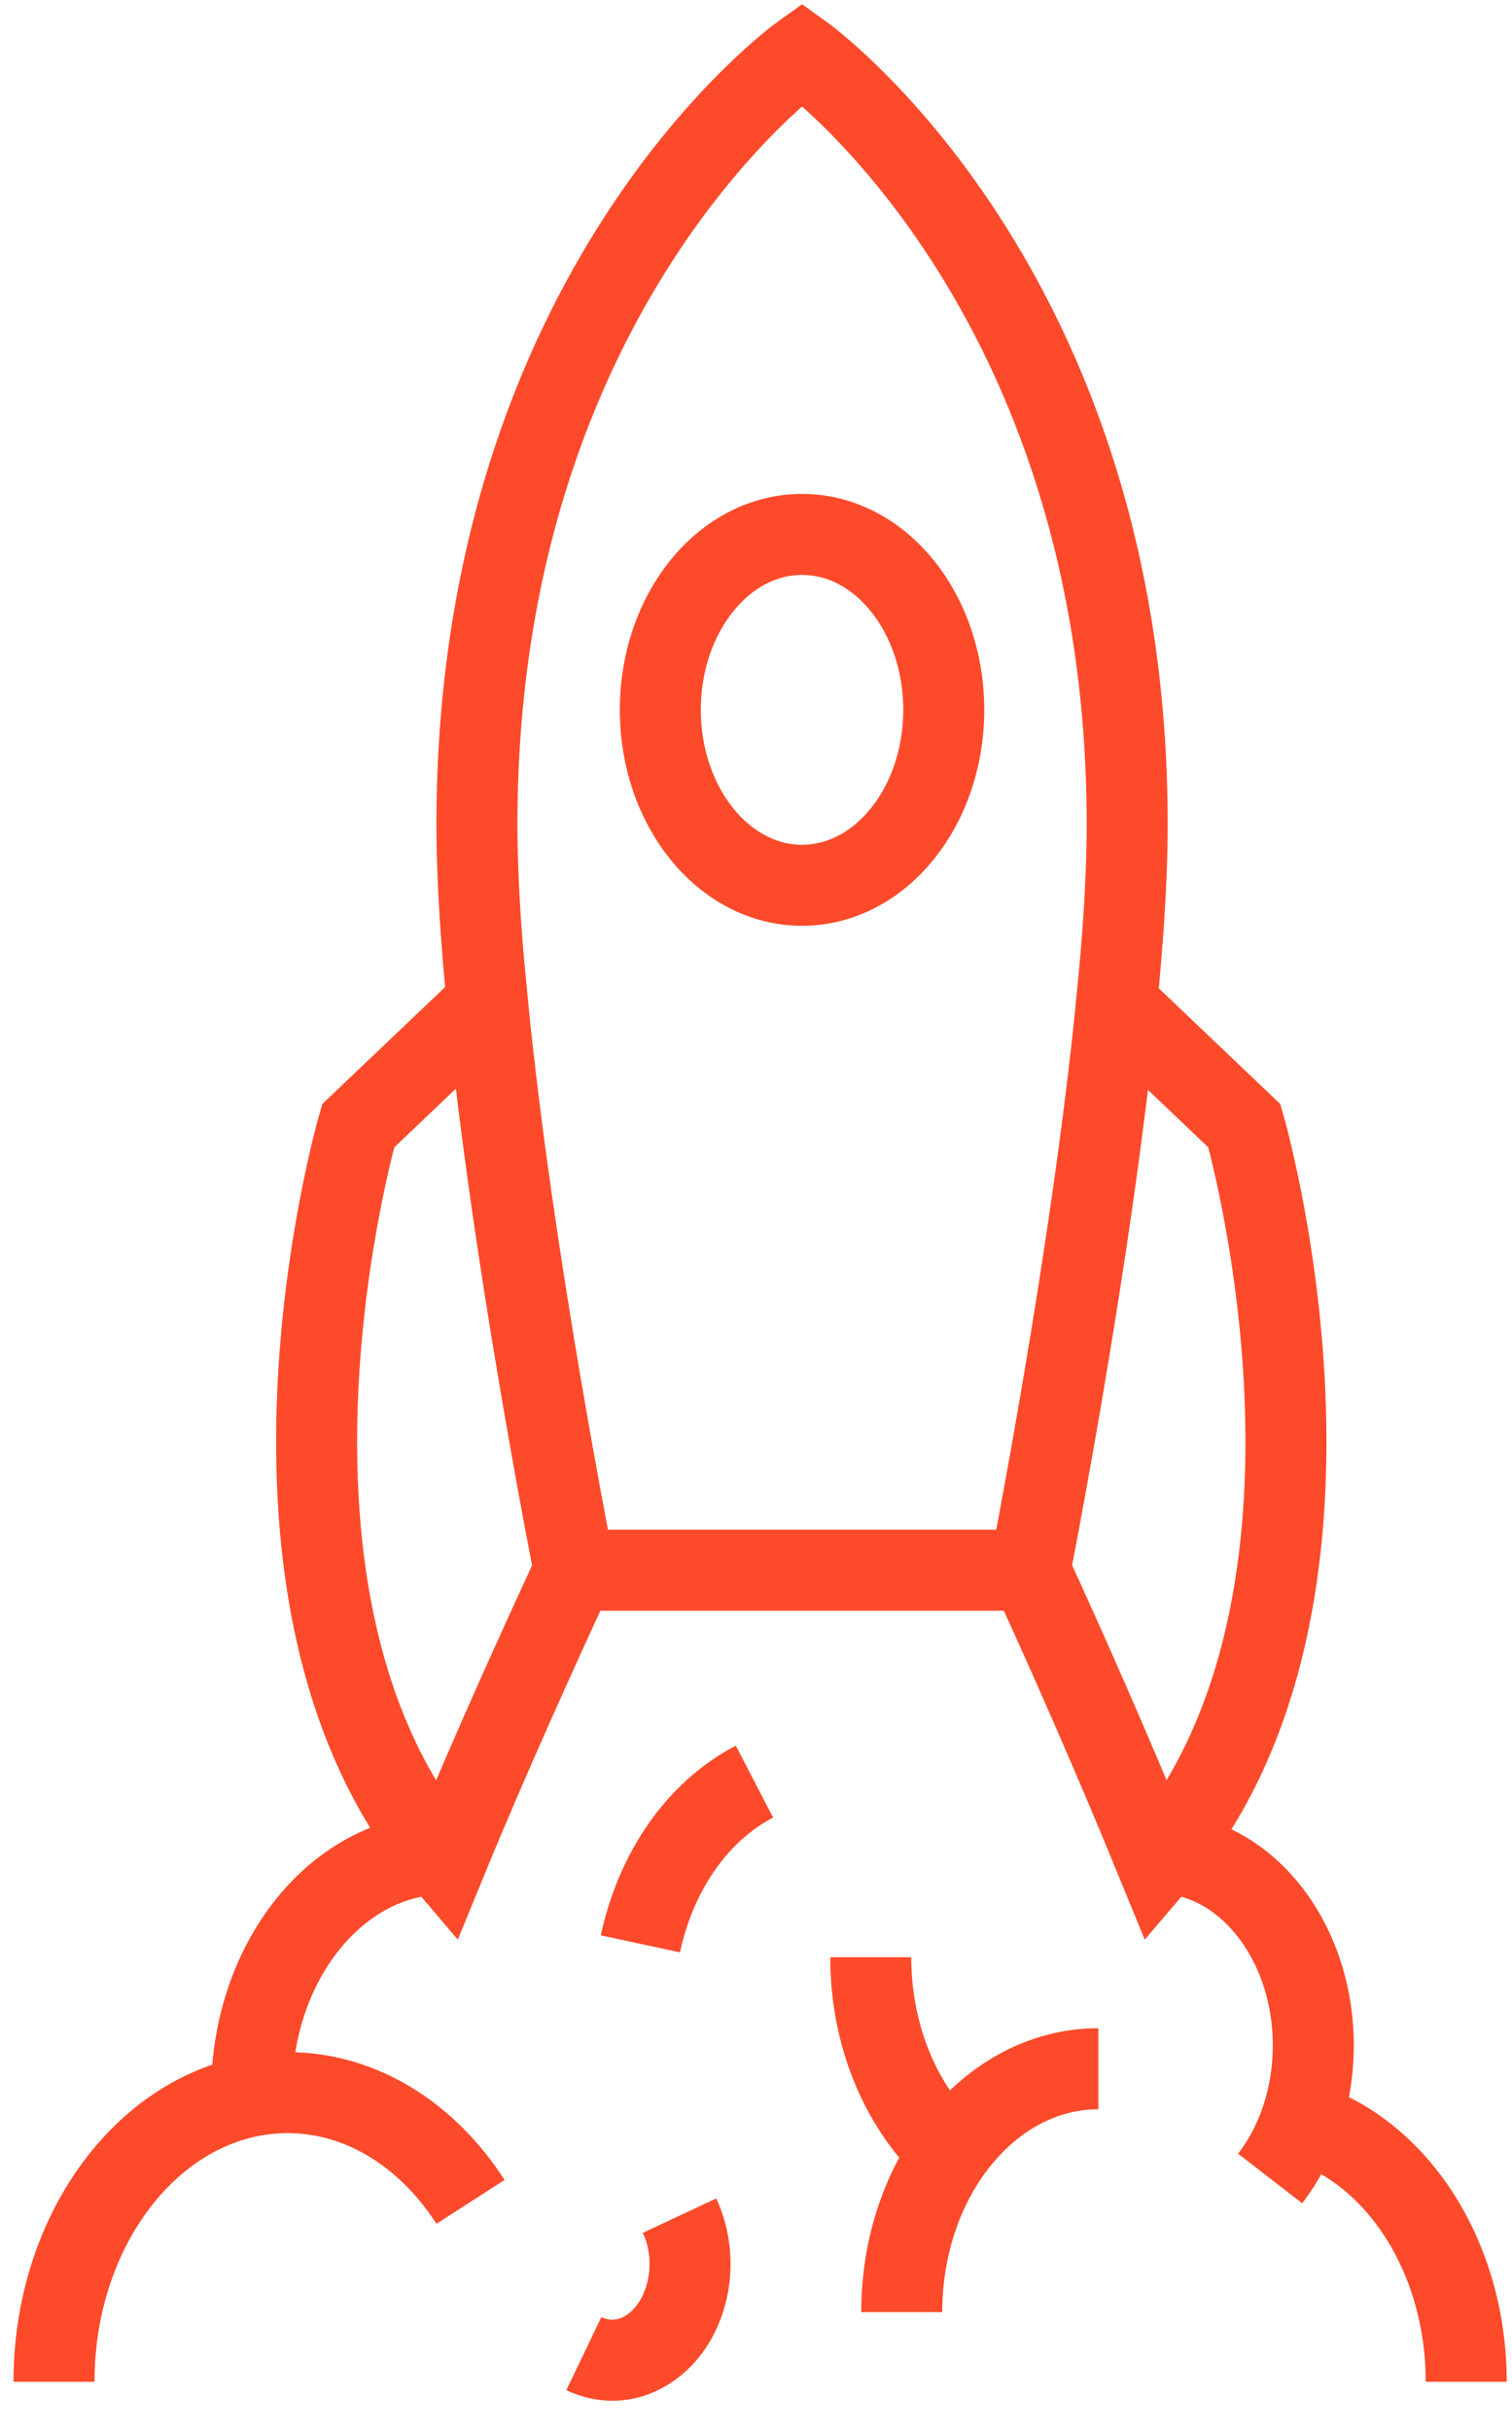
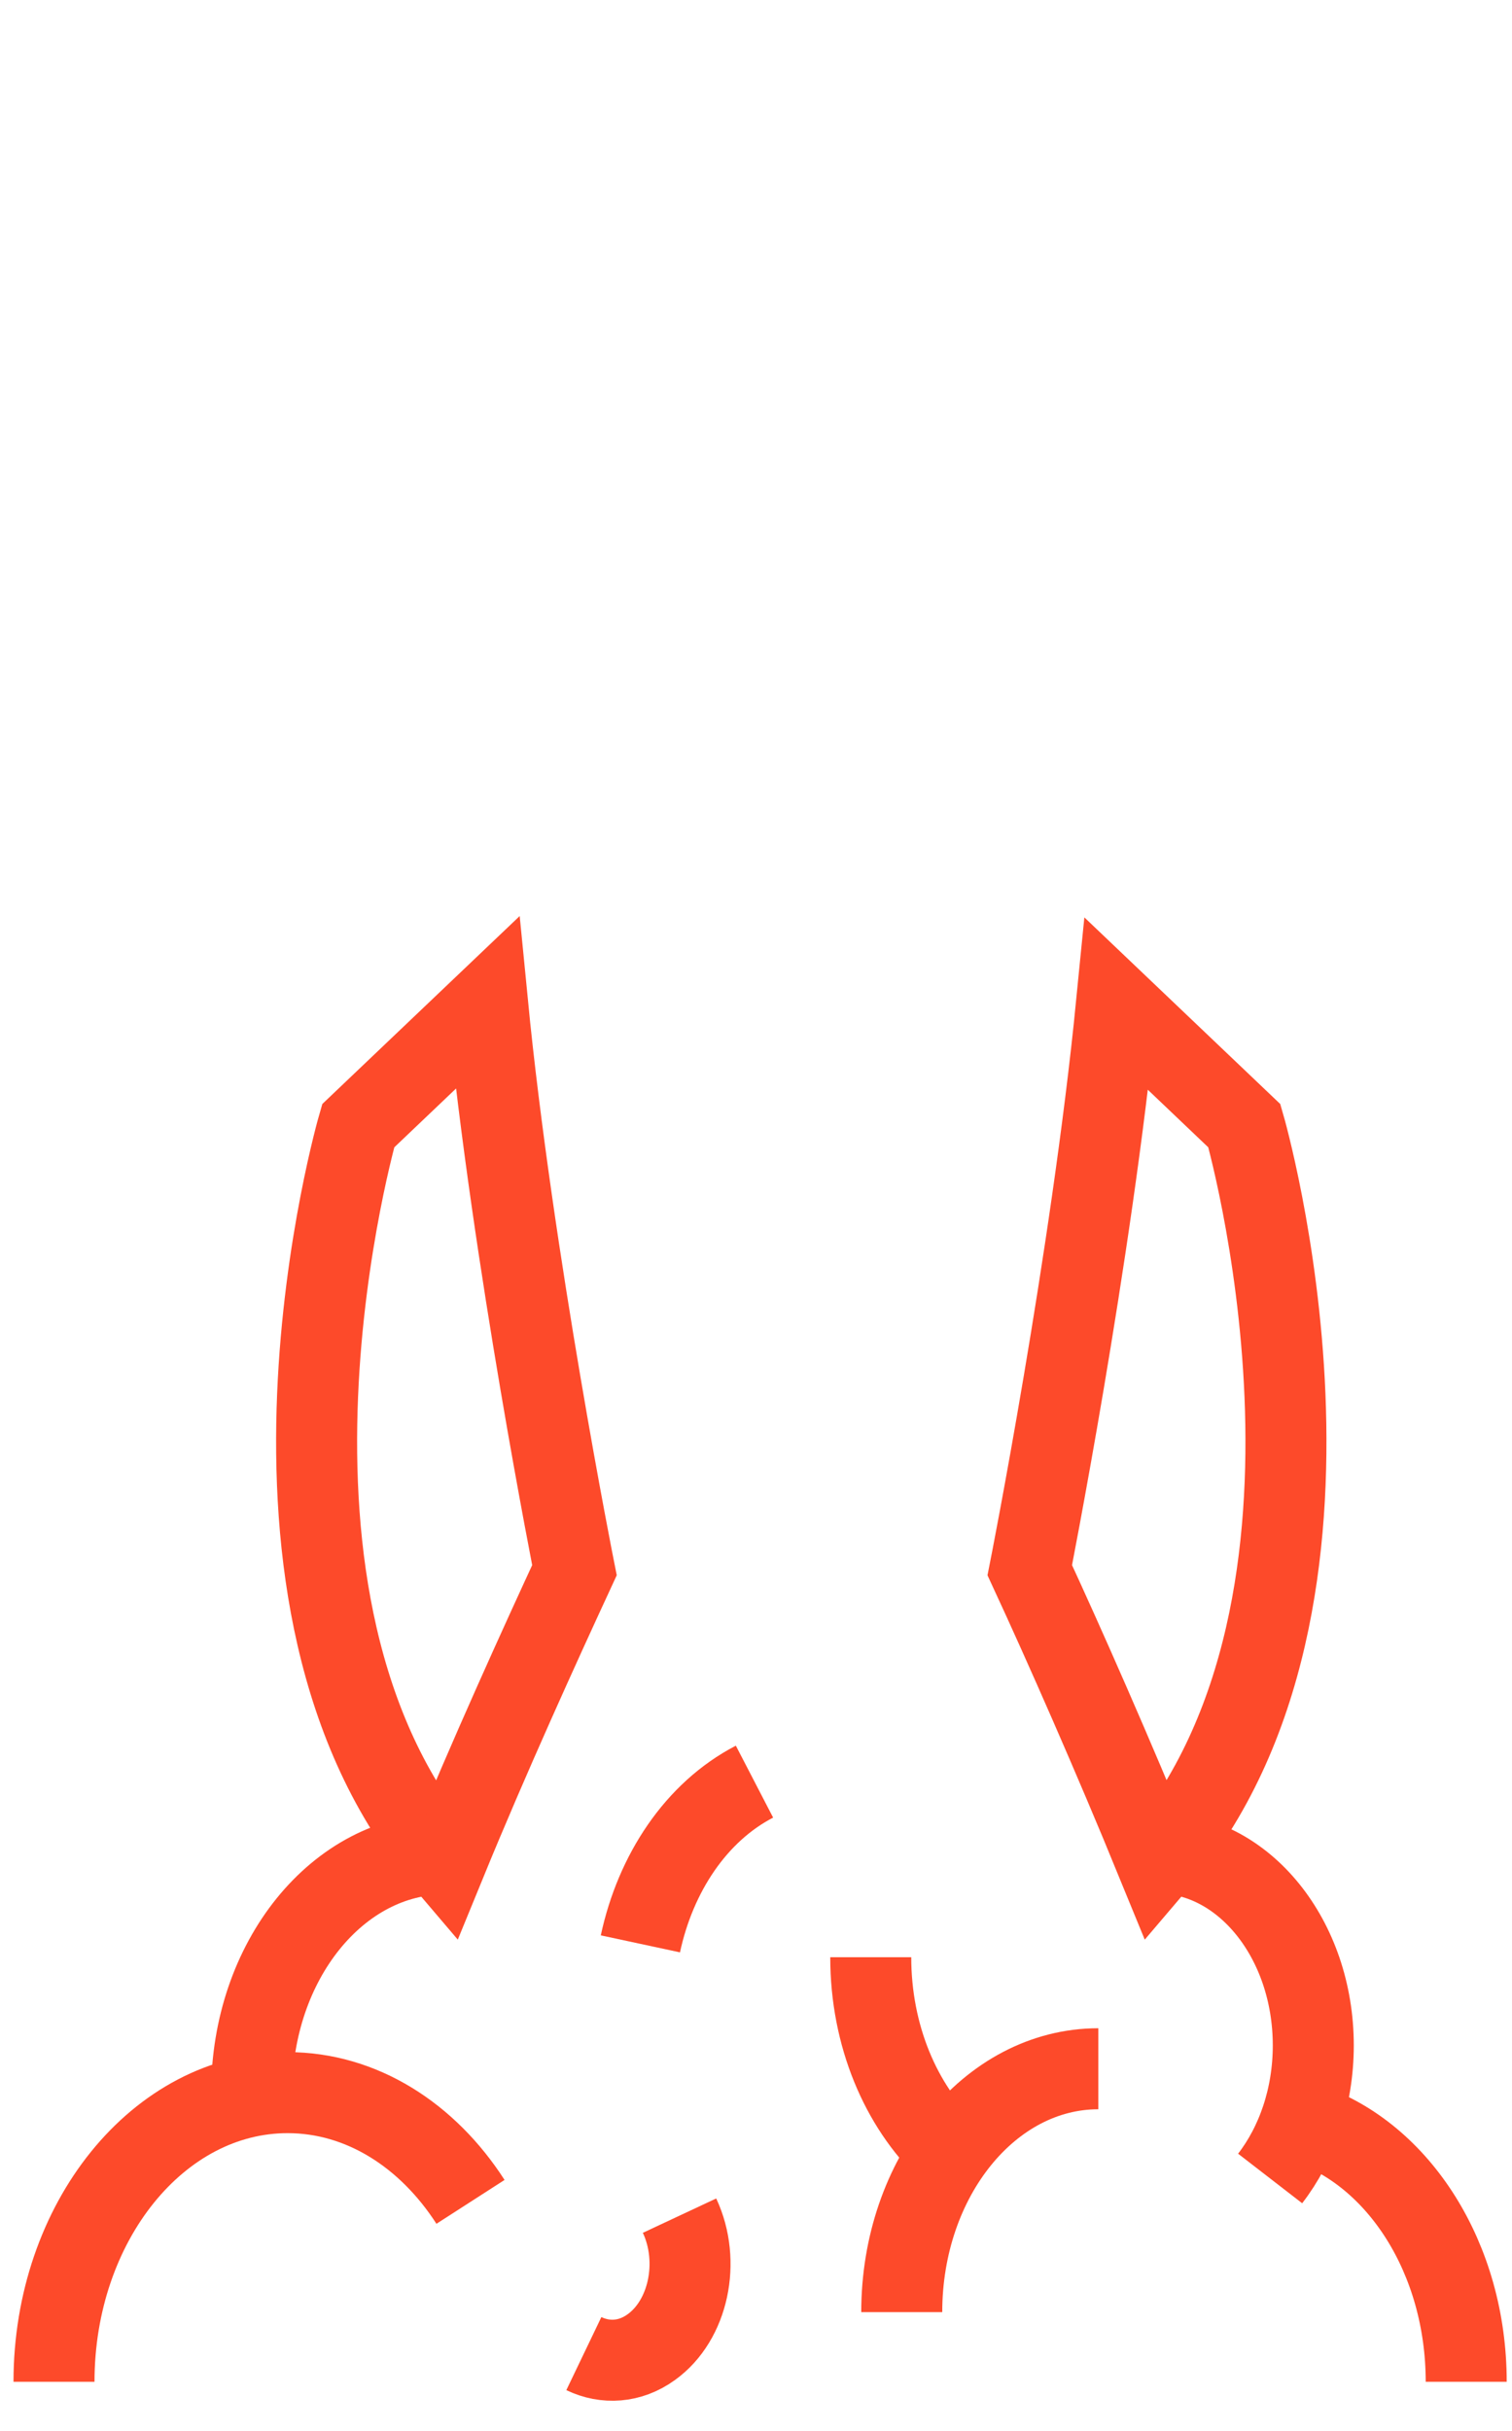
<svg xmlns="http://www.w3.org/2000/svg" width="28" height="45" viewBox="0 0 28 45" fill="none">
-   <path fill-rule="evenodd" clip-rule="evenodd" d="M14.853 16.388C13.403 16.388 12.228 14.934 12.228 13.14C12.228 11.346 13.403 9.893 14.853 9.893C16.303 9.893 17.477 11.346 17.477 13.14C17.477 14.934 16.303 16.388 14.853 16.388ZM14.853 1C14.853 1 8.832 5.293 8.832 15.26C8.832 20.028 10.636 29.067 10.636 29.067H19.07C19.07 29.067 20.874 19.967 20.874 15.26C20.874 5.293 14.853 1 14.853 1Z" stroke="#FD4A2A" stroke-width="1.5" />
  <path fill-rule="evenodd" clip-rule="evenodd" d="M23.044 20.84L20.676 18.585C20.209 23.31 19.07 29.067 19.07 29.067C19.712 30.452 20.623 32.519 21.427 34.483C25.588 29.606 23.044 20.84 23.044 20.84Z" stroke="#FD4A2A" stroke-width="1.5" />
  <path fill-rule="evenodd" clip-rule="evenodd" d="M6.633 20.84C6.633 20.84 4.089 29.606 8.25 34.483C9.055 32.519 9.997 30.452 10.638 29.067C10.638 29.067 9.491 23.31 9.027 18.561L6.633 20.84Z" stroke="#FD4A2A" stroke-width="1.5" />
  <path fill-rule="evenodd" clip-rule="evenodd" d="M8.231 34.319C6.259 34.319 4.66 36.297 4.66 38.738C4.66 36.297 6.259 34.319 8.231 34.319Z" stroke="#FD4A2A" stroke-width="1.5" stroke-linecap="round" />
  <path fill-rule="evenodd" clip-rule="evenodd" d="M23.521 40.327C24.015 39.688 24.32 38.82 24.32 37.864C24.32 35.896 23.03 34.301 21.441 34.301C23.03 34.301 24.32 35.896 24.32 37.864C24.32 38.82 24.015 39.688 23.521 40.327Z" stroke="#FD4A2A" stroke-width="1.5" stroke-linecap="round" />
  <path fill-rule="evenodd" clip-rule="evenodd" d="M27.152 44.091C27.152 41.805 25.901 39.879 24.199 39.307C25.901 39.879 27.152 41.805 27.152 44.091Z" stroke="#FD4A2A" stroke-width="1.5" stroke-linecap="round" />
  <path fill-rule="evenodd" clip-rule="evenodd" d="M8.713 40.76C7.92 39.528 6.698 38.738 5.326 38.738C2.936 38.738 1 41.134 1 44.091C1 41.134 2.936 38.738 5.326 38.738C6.698 38.738 7.92 39.528 8.713 40.76Z" stroke="#FD4A2A" stroke-width="1.5" stroke-linecap="round" />
  <path fill-rule="evenodd" clip-rule="evenodd" d="M10.812 43.569C11.208 43.759 11.666 43.735 12.06 43.45C12.749 42.956 12.983 41.867 12.584 41.015C12.983 41.867 12.749 42.956 12.06 43.45C11.666 43.735 11.208 43.759 10.812 43.569Z" stroke="#FD4A2A" stroke-width="1.5" stroke-linecap="round" />
  <path fill-rule="evenodd" clip-rule="evenodd" d="M20.339 38.296C18.329 38.296 16.699 40.313 16.699 42.801C16.699 40.313 18.329 38.296 20.339 38.296Z" stroke="#FD4A2A" stroke-width="1.5" stroke-linecap="round" />
  <path fill-rule="evenodd" clip-rule="evenodd" d="M16.125 36.231C16.125 37.686 16.683 38.979 17.548 39.803C16.683 38.979 16.125 37.686 16.125 36.231Z" stroke="#FD4A2A" stroke-width="1.5" stroke-linecap="round" />
  <path fill-rule="evenodd" clip-rule="evenodd" d="M13.972 32.981C12.888 33.543 12.139 34.679 11.859 35.984C12.139 34.679 12.888 33.543 13.972 32.981Z" stroke="#FD4A2A" stroke-width="1.5" stroke-linecap="round" />
</svg>